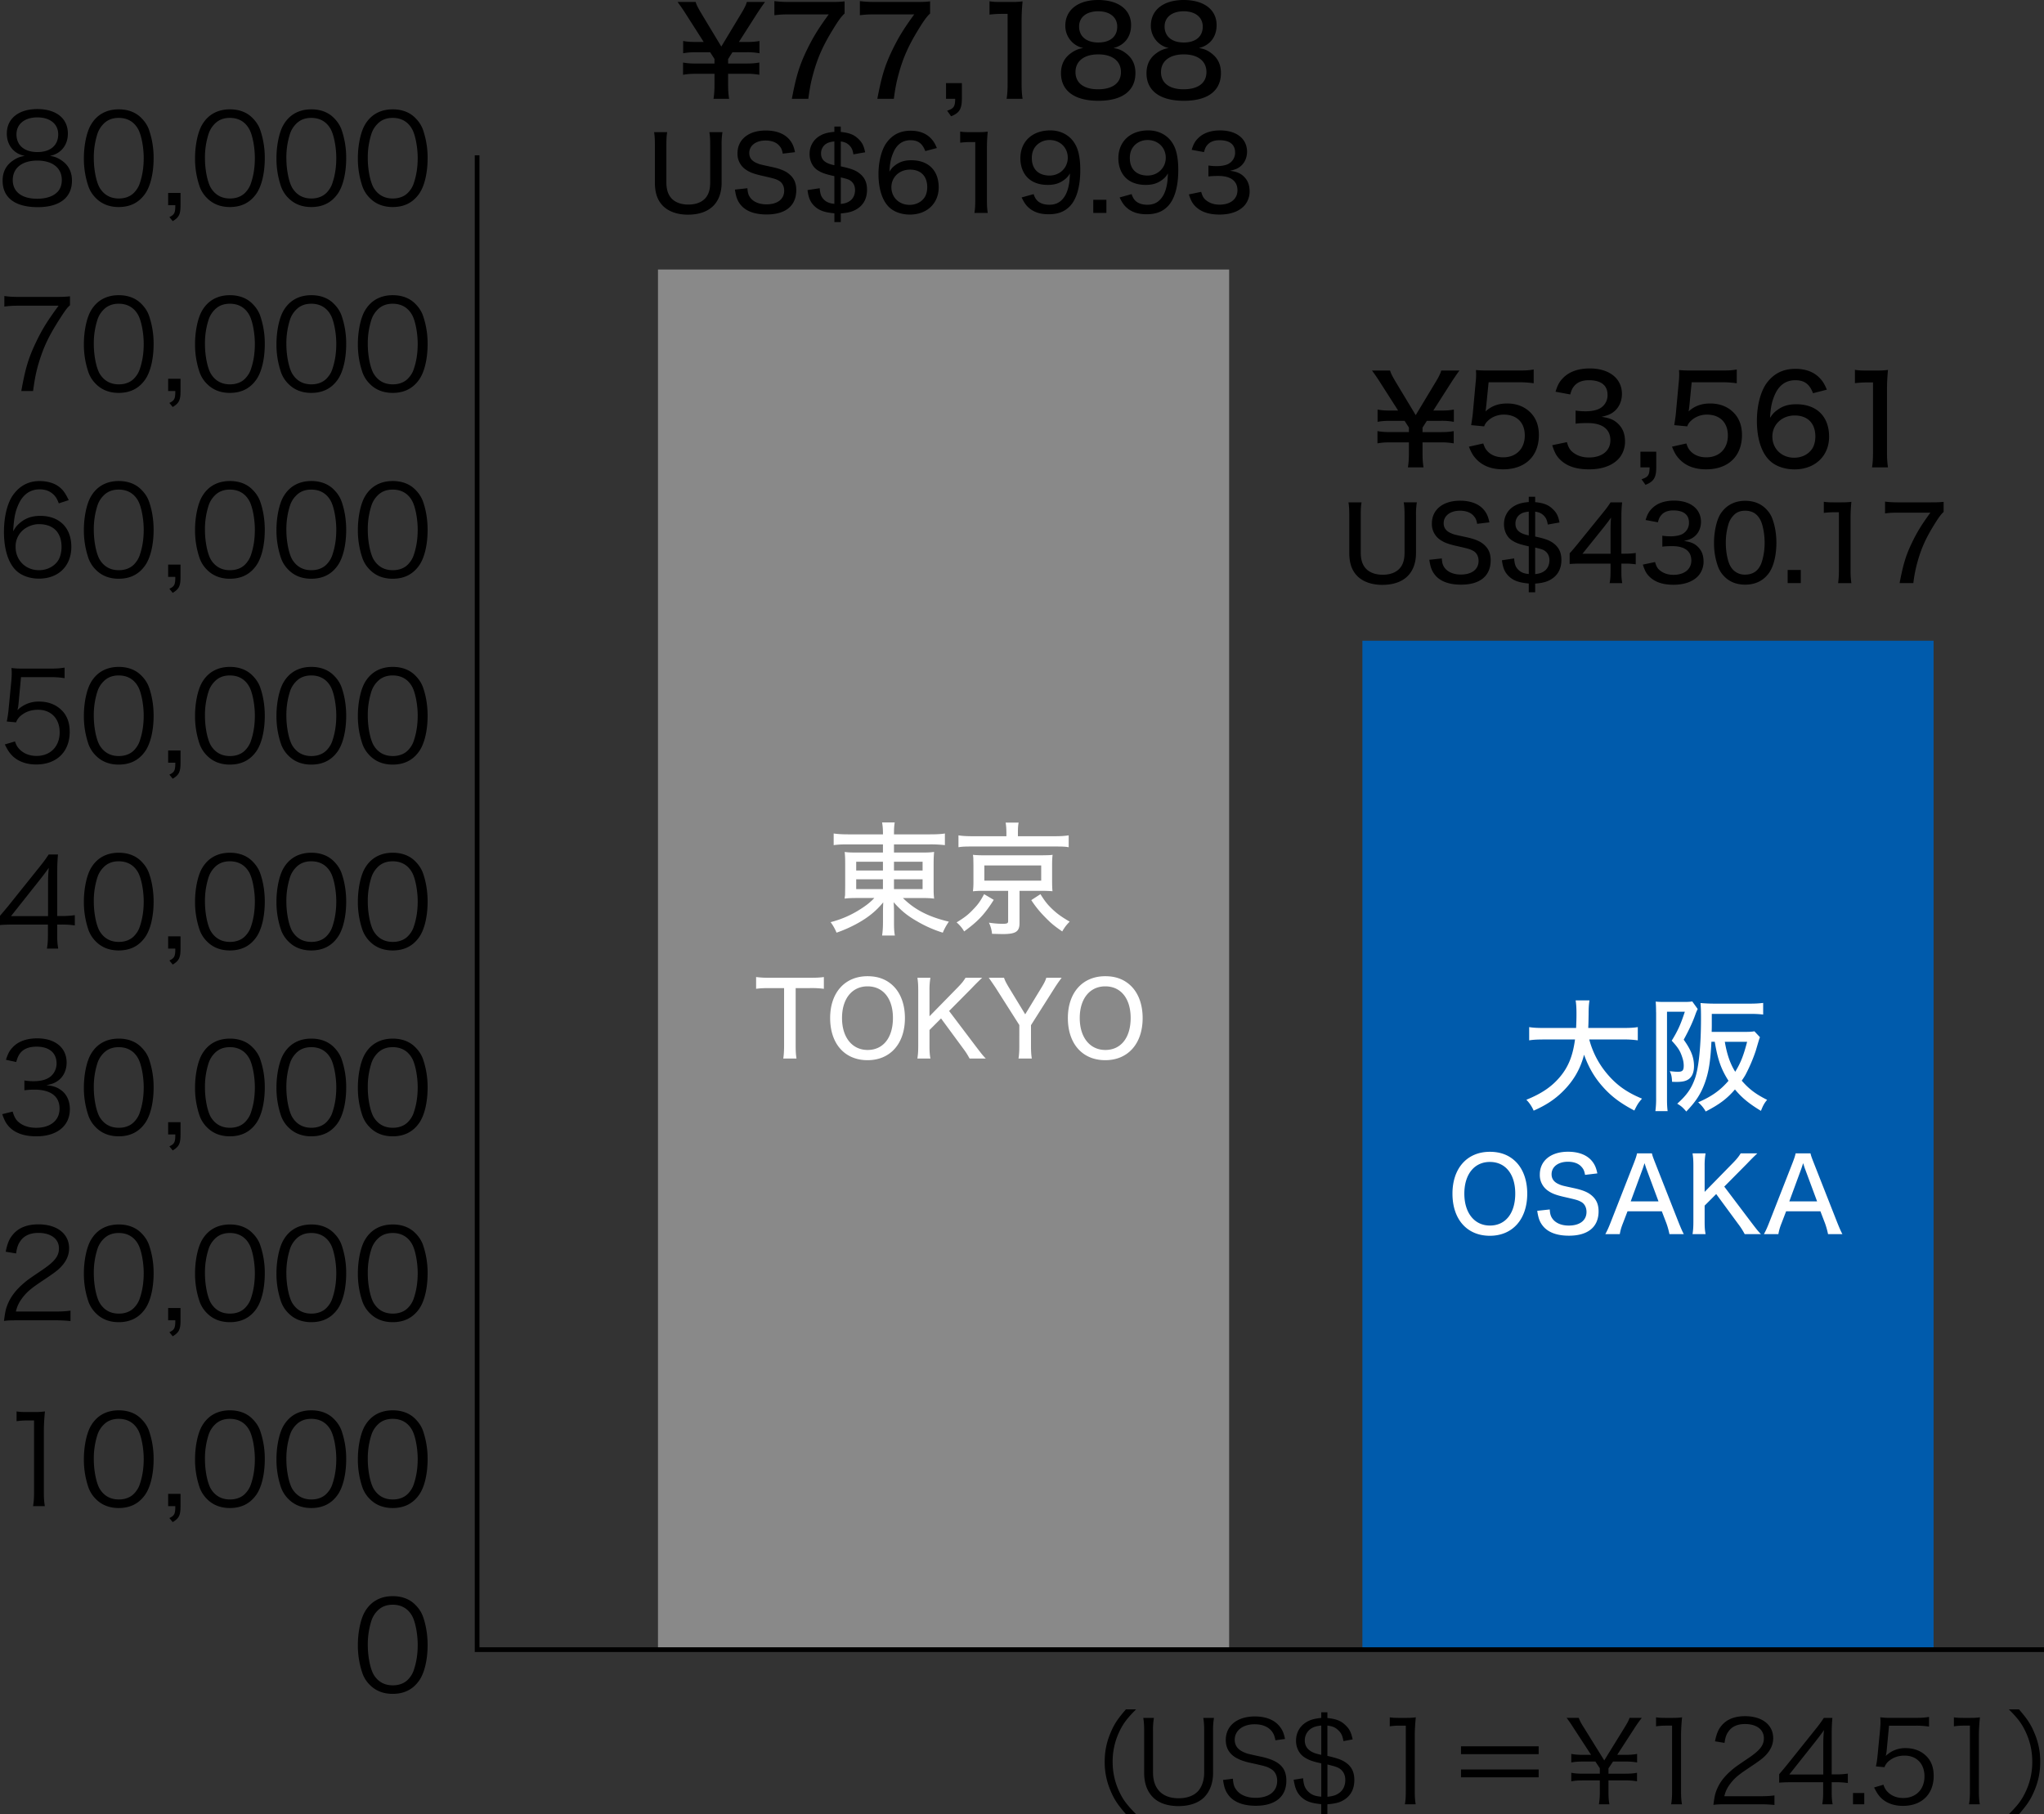
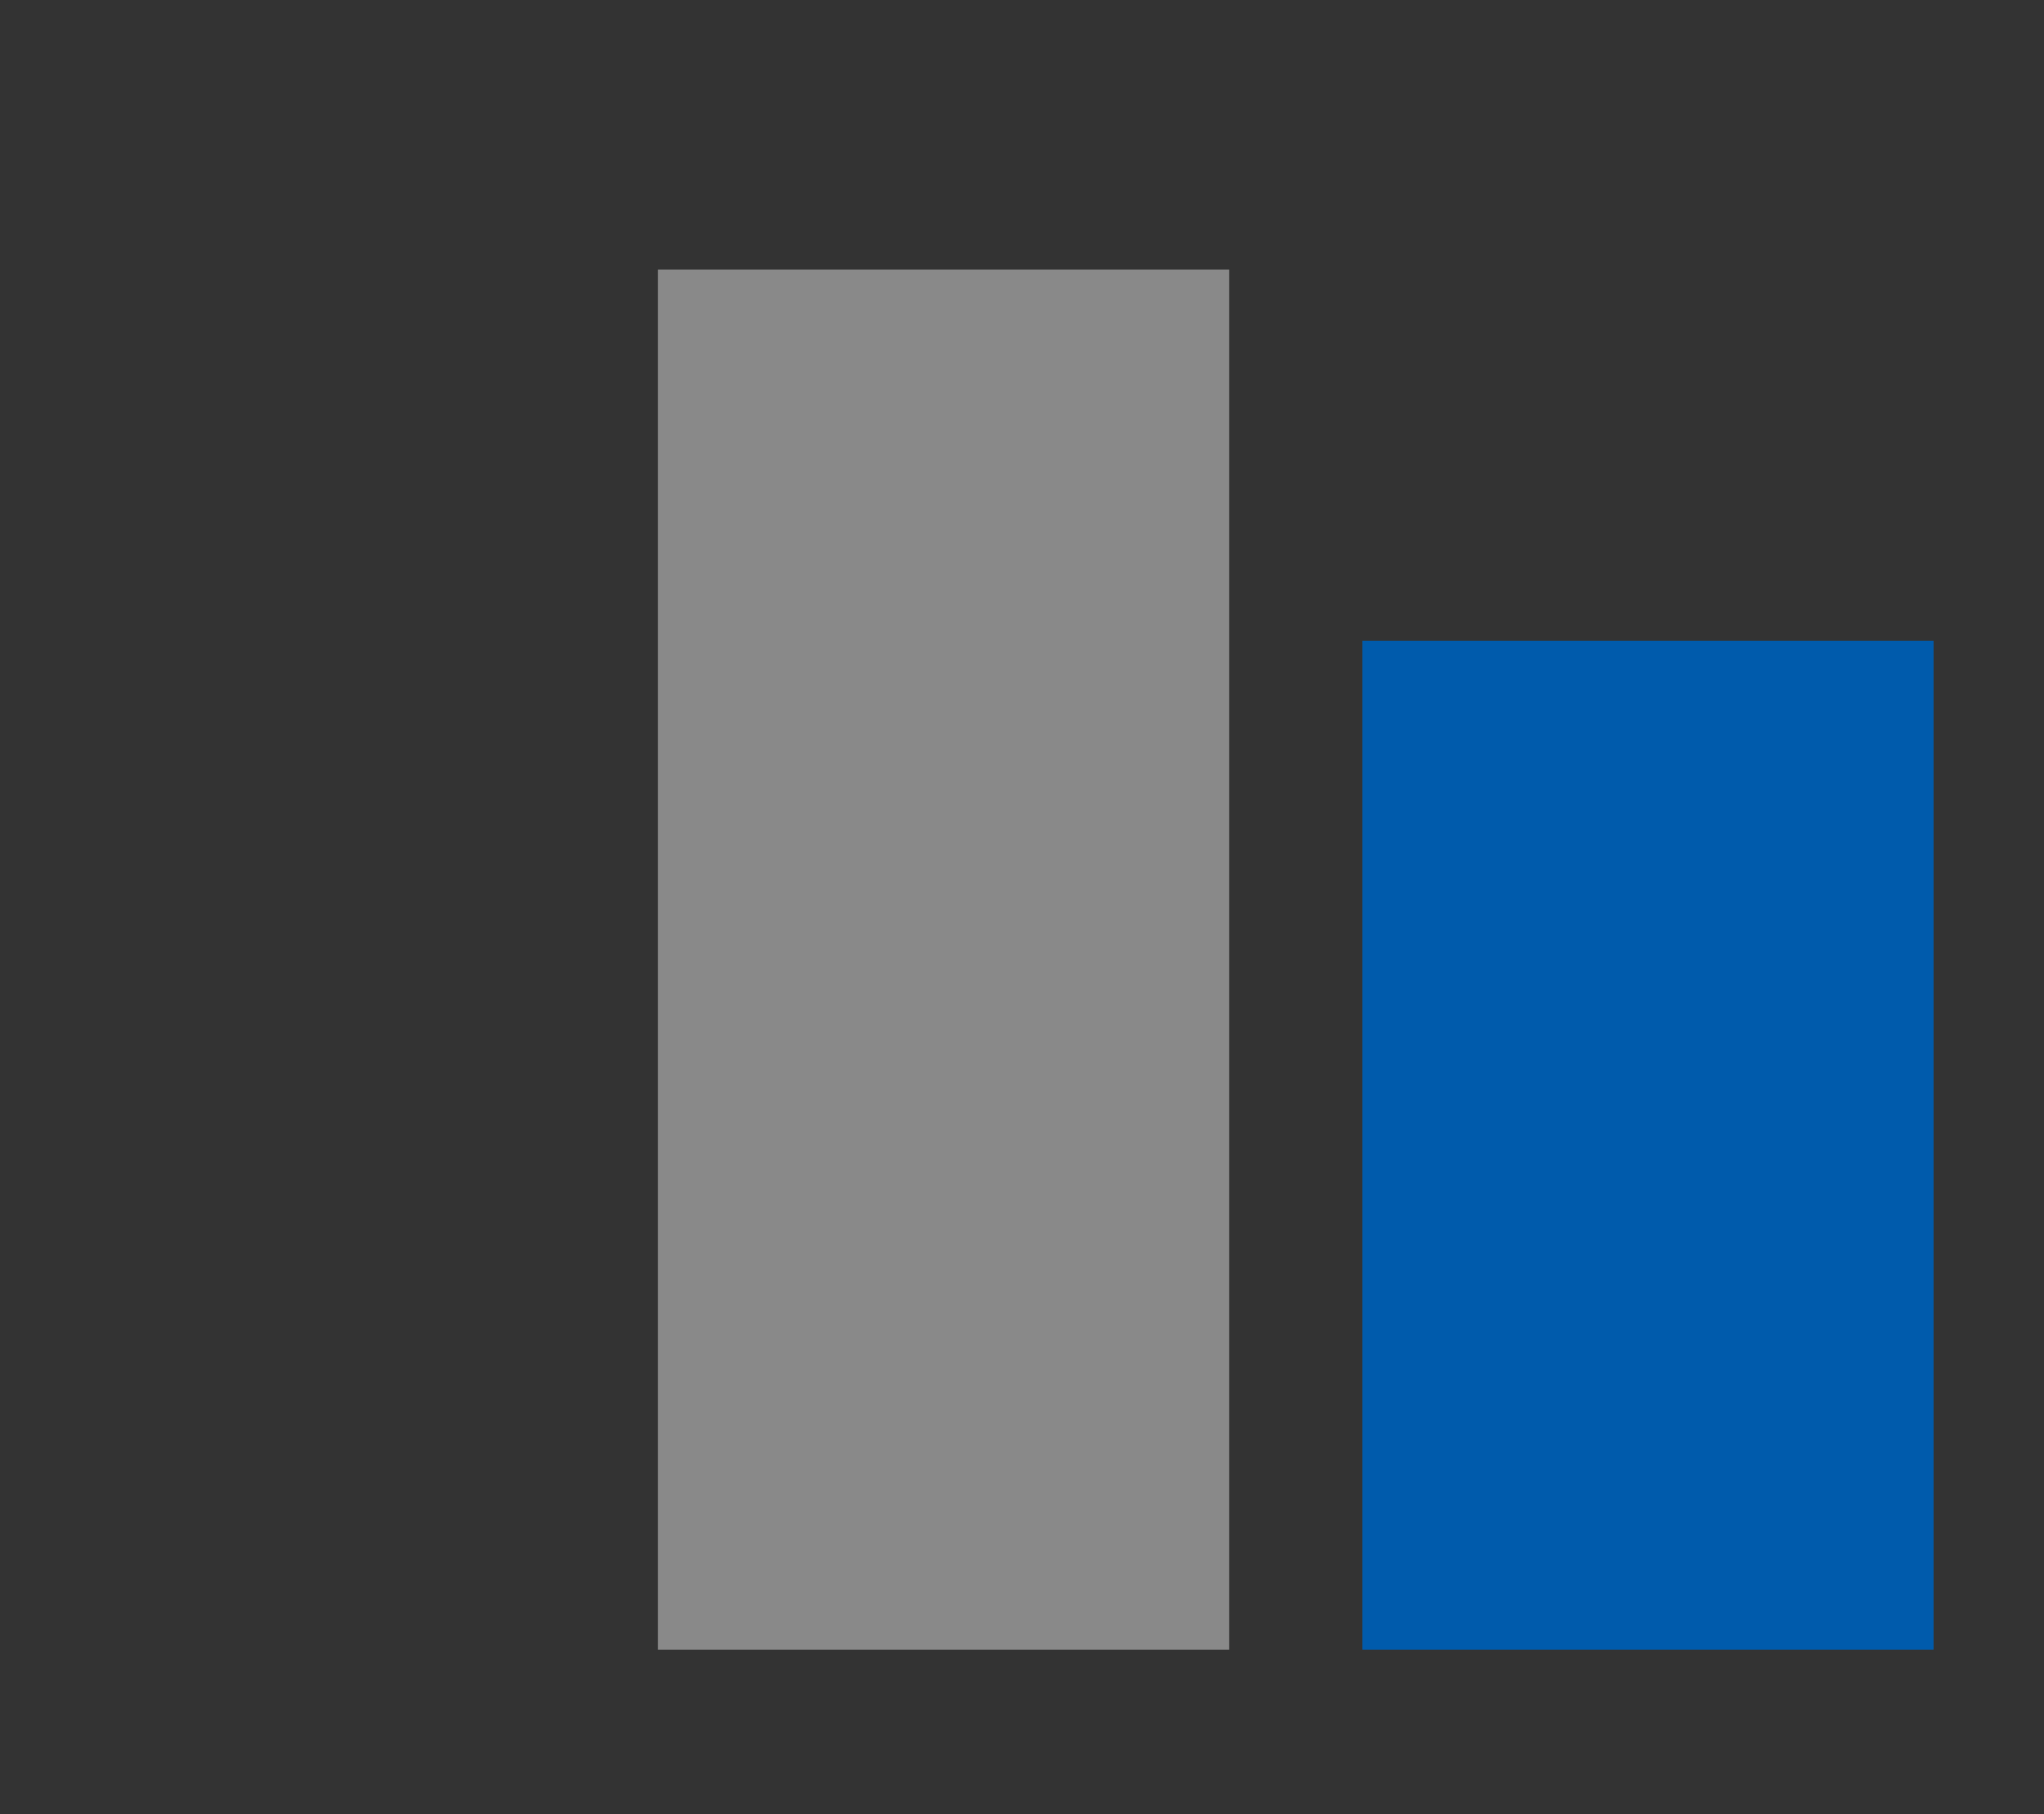
<svg xmlns="http://www.w3.org/2000/svg" width="122.896" height="109.093" viewBox="0 0 122.896 109.093">
  <rect x="0" y="0" width="122.896" height="109.093" fill="#333333" stroke="none" />
-   <path d="M3.768 9.694c.372.275.559.671.559 1.17 0 1.019-.745 1.593-2.055 1.593-1.363 0-2.115-.566-2.115-1.593 0-.537.216-.946.663-1.236.231-.149.395-.209.67-.254C.835 9.255.41 8.727.41 8.034c0-.901.708-1.475 1.832-1.475 1.139 0 1.839.559 1.839 1.475 0 .692-.417 1.214-1.08 1.34.312.045.521.135.767.32zM.767 10.826c0 .708.544 1.125 1.467 1.125.521 0 .946-.134 1.199-.388.186-.171.283-.432.283-.737 0-.729-.559-1.169-1.475-1.169s-1.474.447-1.474 1.169zM.99 8.079c0 .662.477 1.065 1.258 1.065.782 0 1.252-.403 1.252-1.065 0-.626-.491-1.02-1.258-1.02-.761 0-1.252.402-1.252 1.02zm4.783 3.842a1.86 1.86 0 0 1-.447-.685 5.147 5.147 0 0 1-.283-1.721c0-.789.171-1.593.432-2.025.357-.603.931-.915 1.668-.915.551 0 1.028.178 1.363.528.208.208.358.44.447.685a5.13 5.13 0 0 1 .283 1.728c0 .901-.194 1.698-.522 2.152-.372.521-.893.782-1.579.782-.55 0-1.012-.179-1.362-.529zm.433-4.453a1.521 1.521 0 0 0-.336.544 4.63 4.63 0 0 0-.23 1.504c0 .692.149 1.423.35 1.772.261.432.648.648 1.154.648.373 0 .692-.119.916-.35.164-.171.283-.364.35-.581.156-.461.231-.953.231-1.504 0-.648-.142-1.385-.335-1.734-.246-.448-.649-.678-1.17-.678-.387 0-.692.126-.93.379zm4.648 4.87c0 .552-.089.729-.469.961l-.201-.246c.305-.142.357-.253.357-.715h-.431v-.737h.744v.737zm1.603-.417a1.86 1.86 0 0 1-.447-.685 5.147 5.147 0 0 1-.283-1.721c0-.789.171-1.593.432-2.025.357-.603.931-.915 1.668-.915.551 0 1.028.178 1.363.528.208.208.358.44.447.685a5.13 5.13 0 0 1 .283 1.728c0 .901-.193 1.698-.521 2.152-.372.521-.893.782-1.579.782-.551 0-1.013-.179-1.363-.529zm.432-4.453a1.532 1.532 0 0 0-.335.544 4.602 4.602 0 0 0-.231 1.504c0 .692.149 1.423.35 1.772.26.432.648.648 1.154.648.372 0 .693-.119.916-.35.164-.171.283-.364.35-.581.156-.461.23-.953.23-1.504 0-.648-.141-1.385-.335-1.734-.246-.447-.648-.678-1.169-.678-.387 0-.692.126-.93.379zm4.463 4.453a1.847 1.847 0 0 1-.447-.685 5.147 5.147 0 0 1-.283-1.721c0-.789.171-1.593.432-2.025.357-.603.931-.915 1.668-.915.551 0 1.028.178 1.363.528.208.208.357.44.447.685a5.13 5.13 0 0 1 .283 1.728c0 .901-.194 1.698-.521 2.152-.372.521-.894.782-1.579.782-.552 0-1.013-.179-1.363-.529zm.432-4.453a1.521 1.521 0 0 0-.336.544 4.63 4.63 0 0 0-.23 1.504c0 .692.149 1.423.35 1.772.261.432.648.648 1.154.648.372 0 .692-.119.916-.35.164-.171.283-.364.35-.581.156-.461.231-.953.231-1.504 0-.648-.142-1.385-.335-1.734-.246-.447-.648-.678-1.169-.678-.388 0-.693.126-.931.379zm4.463 4.453a1.86 1.86 0 0 1-.447-.685 5.147 5.147 0 0 1-.283-1.721c0-.789.171-1.593.432-2.025.357-.603.931-.915 1.668-.915.551 0 1.028.178 1.363.528.208.208.357.44.447.685a5.13 5.13 0 0 1 .283 1.728c0 .901-.193 1.698-.521 2.152-.373.521-.894.782-1.579.782-.551 0-1.013-.179-1.363-.529zm.432-4.453a1.532 1.532 0 0 0-.335.544 4.602 4.602 0 0 0-.231 1.504c0 .692.149 1.423.35 1.772.26.432.647.648 1.154.648.373 0 .693-.119.916-.35.164-.171.283-.364.35-.581.156-.461.231-.953.231-1.504 0-.648-.141-1.385-.335-1.734-.246-.447-.647-.678-1.169-.678-.388 0-.693.126-.931.379zM4.207 18.361c-.134.104-.261.267-.551.715-.67 1.035-.983 1.668-1.273 2.576-.194.618-.275.998-.395 1.861h-.707c.238-1.348.439-2.018.901-2.971.357-.745.678-1.259 1.34-2.159h-2.42c-.35 0-.559.015-.841.052v-.633c.29.037.491.052.849.052h2.234c.439 0 .603-.007.864-.037v.544zm1.566 4.736a1.86 1.86 0 0 1-.447-.685 5.147 5.147 0 0 1-.283-1.721c0-.789.171-1.593.432-2.025.357-.603.931-.915 1.668-.915.551 0 1.028.178 1.363.528.208.208.358.439.447.685a5.13 5.13 0 0 1 .283 1.728c0 .901-.194 1.698-.522 2.152-.372.521-.893.782-1.579.782-.55 0-1.012-.179-1.362-.529zm.433-4.453a1.504 1.504 0 0 0-.335.544 4.629 4.629 0 0 0-.231 1.504c0 .692.149 1.423.35 1.772.261.432.648.648 1.154.648.373 0 .692-.119.916-.351.164-.171.283-.364.35-.581.156-.461.231-.953.231-1.504 0-.647-.142-1.385-.335-1.734-.246-.447-.648-.678-1.169-.678-.388.001-.693.127-.931.38zm4.648 4.87c0 .552-.089.729-.469.961l-.201-.246c.305-.142.357-.253.357-.715h-.431v-.737h.744v.737zm1.603-.417a1.86 1.86 0 0 1-.447-.685 5.147 5.147 0 0 1-.283-1.721c0-.789.171-1.593.432-2.025.357-.603.931-.915 1.668-.915.551 0 1.028.178 1.363.528.208.208.358.439.447.685a5.13 5.13 0 0 1 .283 1.728c0 .901-.193 1.698-.521 2.152-.372.521-.893.782-1.579.782-.551 0-1.013-.179-1.363-.529zm.432-4.453a1.532 1.532 0 0 0-.335.544 4.602 4.602 0 0 0-.231 1.504c0 .692.149 1.423.35 1.772.26.432.648.648 1.154.648.372 0 .693-.119.916-.351.164-.171.283-.364.35-.581.156-.461.23-.953.23-1.504 0-.647-.141-1.385-.335-1.734-.246-.447-.648-.678-1.169-.678-.387.001-.692.127-.93.38zm4.463 4.453a1.847 1.847 0 0 1-.447-.685 5.147 5.147 0 0 1-.283-1.721c0-.789.171-1.593.432-2.025.357-.603.931-.915 1.668-.915.551 0 1.028.178 1.363.528.208.208.357.439.447.685a5.13 5.13 0 0 1 .283 1.728c0 .901-.194 1.698-.521 2.152-.372.521-.894.782-1.579.782-.552 0-1.013-.179-1.363-.529zm.432-4.453a1.521 1.521 0 0 0-.336.544 4.63 4.63 0 0 0-.23 1.504c0 .692.149 1.423.35 1.772.261.432.648.648 1.154.648.372 0 .692-.119.916-.351.164-.171.283-.364.35-.581.156-.461.231-.953.231-1.504 0-.647-.142-1.385-.335-1.734-.246-.447-.648-.678-1.169-.678-.388.001-.693.127-.931.38zm4.463 4.453a1.86 1.86 0 0 1-.447-.685 5.147 5.147 0 0 1-.283-1.721c0-.789.171-1.593.432-2.025.357-.603.931-.915 1.668-.915.551 0 1.028.178 1.363.528.208.208.357.439.447.685a5.13 5.13 0 0 1 .283 1.728c0 .901-.193 1.698-.521 2.152-.373.521-.894.782-1.579.782-.551 0-1.013-.179-1.363-.529zm.432-4.453a1.532 1.532 0 0 0-.335.544 4.602 4.602 0 0 0-.231 1.504c0 .692.149 1.423.35 1.772.26.432.647.648 1.154.648.373 0 .693-.119.916-.351.164-.171.283-.364.35-.581.156-.461.231-.953.231-1.504 0-.647-.141-1.385-.335-1.734-.246-.447-.647-.678-1.169-.678-.388.001-.693.127-.931.38zM3.537 30.268c-.097-.238-.149-.343-.261-.469-.224-.246-.514-.373-.886-.373-.581 0-1.02.313-1.288.924-.194.446-.261.789-.313 1.601.134-.23.208-.335.373-.476.35-.312.745-.454 1.258-.454 1.154 0 1.869.715 1.869 1.861 0 1.154-.775 1.914-1.951 1.914-.528 0-1.027-.171-1.348-.469-.484-.447-.752-1.281-.752-2.339 0-.931.208-1.765.566-2.248.394-.536.923-.812 1.571-.812.447 0 .849.112 1.132.313.261.186.41.387.626.834l-.596.193zm-1.199 1.251c-.372 0-.767.164-1.027.425a1.3 1.3 0 0 0-.373.945c0 .804.603 1.399 1.408 1.399.484 0 .931-.231 1.161-.603.119-.193.194-.499.194-.789 0-.878-.492-1.377-1.363-1.377zm3.435 2.754a1.86 1.86 0 0 1-.447-.685 5.147 5.147 0 0 1-.283-1.721c0-.789.171-1.593.432-2.025.357-.603.931-.916 1.668-.916.551 0 1.028.18 1.363.529.208.208.358.439.447.685.186.515.283 1.11.283 1.728 0 .901-.194 1.698-.522 2.152-.372.521-.893.782-1.579.782-.55.001-1.012-.178-1.362-.529zm.433-4.452a1.5 1.5 0 0 0-.335.543 4.629 4.629 0 0 0-.231 1.504c0 .693.149 1.423.35 1.773.261.432.648.647 1.154.647.373 0 .692-.119.916-.35.164-.171.283-.365.35-.581.156-.461.231-.953.231-1.504 0-.647-.142-1.385-.335-1.735-.246-.446-.648-.677-1.169-.677-.388 0-.693.126-.931.38zm4.648 4.869c0 .551-.089.73-.469.961l-.201-.246c.305-.142.357-.253.357-.715h-.431v-.737h.744v.737zm1.603-.417a1.86 1.86 0 0 1-.447-.685 5.147 5.147 0 0 1-.283-1.721c0-.789.171-1.593.432-2.025.357-.603.931-.916 1.668-.916.551 0 1.028.18 1.363.529.208.208.358.439.447.685.186.515.283 1.11.283 1.728 0 .901-.193 1.698-.521 2.152-.372.521-.893.782-1.579.782-.551.001-1.013-.178-1.363-.529zm.432-4.452a1.529 1.529 0 0 0-.335.543 4.602 4.602 0 0 0-.231 1.504c0 .693.149 1.423.35 1.773.26.432.648.647 1.154.647.372 0 .693-.119.916-.35.164-.171.283-.365.35-.581.156-.461.23-.953.23-1.504 0-.647-.141-1.385-.335-1.735-.246-.446-.648-.677-1.169-.677-.387 0-.692.126-.93.38zm4.463 4.452a1.847 1.847 0 0 1-.447-.685 5.147 5.147 0 0 1-.283-1.721c0-.789.171-1.593.432-2.025.357-.603.931-.916 1.668-.916.551 0 1.028.18 1.363.529.208.208.357.439.447.685.186.515.283 1.11.283 1.728 0 .901-.194 1.698-.521 2.152-.372.521-.894.782-1.579.782-.552.001-1.013-.178-1.363-.529zm.432-4.452a1.518 1.518 0 0 0-.336.543 4.63 4.63 0 0 0-.23 1.504c0 .693.149 1.423.35 1.773.261.432.648.647 1.154.647.372 0 .692-.119.916-.35.164-.171.283-.365.35-.581.156-.461.231-.953.231-1.504 0-.647-.142-1.385-.335-1.735-.246-.446-.648-.677-1.169-.677-.388 0-.693.126-.931.38zm4.463 4.452a1.86 1.86 0 0 1-.447-.685 5.147 5.147 0 0 1-.283-1.721c0-.789.171-1.593.432-2.025.357-.603.931-.916 1.668-.916.551 0 1.028.18 1.363.529.208.208.357.439.447.685.186.515.283 1.11.283 1.728 0 .901-.193 1.698-.521 2.152-.373.521-.894.782-1.579.782-.551.001-1.013-.178-1.363-.529zm.432-4.452a1.529 1.529 0 0 0-.335.543 4.602 4.602 0 0 0-.231 1.504c0 .693.149 1.423.35 1.773.26.432.647.647 1.154.647.373 0 .693-.119.916-.35.164-.171.283-.365.35-.581.156-.461.231-.953.231-1.504 0-.647-.141-1.385-.335-1.735-.246-.446-.647-.677-1.169-.677-.388 0-.693.126-.931.38zM1.109 42.366c-.015.135-.015.135-.06.336a1.807 1.807 0 0 1 1.303-.514c.544 0 1.005.178 1.34.506.335.32.499.76.499 1.311 0 1.199-.782 1.966-2.011 1.966-.581 0-1.065-.171-1.422-.507-.186-.186-.291-.342-.469-.699l.611-.179c.075.208.126.305.238.432.253.283.625.439 1.057.439.834 0 1.393-.566 1.393-1.423 0-.818-.514-1.354-1.303-1.354-.38 0-.707.104-.976.312a.96.96 0 0 0-.343.446l-.559-.052a6.04 6.04 0 0 0 .112-.767l.164-1.684c.015-.216.022-.305.022-.446 0-.104 0-.134-.015-.32.231.03.35.037.789.037h1.534c.402 0 .573-.015.871-.06v.633a5.232 5.232 0 0 0-.871-.06h-1.75l-.154 1.647zm4.664 3.083a1.864 1.864 0 0 1-.447-.684 5.151 5.151 0 0 1-.283-1.721c0-.789.171-1.593.432-2.025.357-.603.931-.916 1.668-.916.551 0 1.028.18 1.363.529.208.208.358.439.447.684.186.515.283 1.11.283 1.728 0 .901-.194 1.698-.522 2.152-.372.521-.893.782-1.579.782-.55.001-1.012-.178-1.362-.529zm.433-4.452a1.518 1.518 0 0 0-.336.543 4.629 4.629 0 0 0-.231 1.504c0 .693.149 1.423.35 1.772.261.432.648.648 1.154.648.373 0 .692-.119.916-.35.164-.171.283-.365.35-.581.156-.461.231-.953.231-1.504 0-.647-.142-1.385-.335-1.735-.246-.446-.648-.677-1.169-.677-.387 0-.692.126-.93.38zm4.648 4.869c0 .551-.089.73-.469.961l-.201-.246c.305-.142.357-.253.357-.715h-.431v-.737h.744v.737zm1.603-.417a1.864 1.864 0 0 1-.447-.684 5.151 5.151 0 0 1-.283-1.721c0-.789.171-1.593.432-2.025.357-.603.931-.916 1.668-.916.551 0 1.028.18 1.363.529.208.208.358.439.447.684.186.515.283 1.11.283 1.728 0 .901-.193 1.698-.521 2.152-.372.521-.893.782-1.579.782-.551.001-1.013-.178-1.363-.529zm.432-4.452a1.529 1.529 0 0 0-.335.543 4.602 4.602 0 0 0-.231 1.504c0 .693.149 1.423.35 1.772.26.432.648.648 1.154.648.372 0 .693-.119.916-.35.164-.171.283-.365.35-.581.156-.461.23-.953.23-1.504 0-.647-.141-1.385-.335-1.735-.246-.446-.648-.677-1.169-.677-.387 0-.692.126-.93.38zm4.463 4.452a1.852 1.852 0 0 1-.447-.684 5.151 5.151 0 0 1-.283-1.721c0-.789.171-1.593.432-2.025.357-.603.931-.916 1.668-.916.551 0 1.028.18 1.363.529.208.208.357.439.447.684.186.515.283 1.11.283 1.728 0 .901-.194 1.698-.521 2.152-.372.521-.894.782-1.579.782-.552.001-1.013-.178-1.363-.529zm.432-4.452a1.518 1.518 0 0 0-.336.543 4.63 4.63 0 0 0-.23 1.504c0 .693.149 1.423.35 1.772.261.432.648.648 1.154.648.372 0 .692-.119.916-.35.164-.171.283-.365.35-.581.156-.461.231-.953.231-1.504 0-.647-.142-1.385-.335-1.735-.246-.446-.648-.677-1.169-.677-.388 0-.693.126-.931.38zm4.463 4.452a1.864 1.864 0 0 1-.447-.684 5.151 5.151 0 0 1-.283-1.721c0-.789.171-1.593.432-2.025.357-.603.931-.916 1.668-.916.551 0 1.028.18 1.363.529.208.208.357.439.447.684.186.515.283 1.11.283 1.728 0 .901-.193 1.698-.521 2.152-.373.521-.894.782-1.579.782-.551.001-1.013-.178-1.363-.529zm.432-4.452a1.529 1.529 0 0 0-.335.543 4.602 4.602 0 0 0-.231 1.504c0 .693.149 1.423.35 1.772.26.432.647.648 1.154.648.373 0 .693-.119.916-.35.164-.171.283-.365.35-.581.156-.461.231-.953.231-1.504 0-.647-.141-1.385-.335-1.735-.246-.446-.647-.677-1.169-.677-.388 0-.693.126-.931.38zM0 55.069c.156-.179.328-.388.484-.574l1.884-2.352c.253-.312.387-.499.559-.76h.559c-.038.439-.045.671-.045 1.259v2.442h.283c.313 0 .506-.015.774-.052v.617a5.139 5.139 0 0 0-.782-.052H3.44v.641c0 .357.015.528.06.804h-.678c.044-.261.059-.469.059-.804v-.641H.886c-.417 0-.64.008-.886.03v-.558zM2.889 53.2c0-.395.007-.633.044-1.013a15.86 15.86 0 0 1-.559.744L.662 55.09h2.227V53.2zm2.884 3.425a1.86 1.86 0 0 1-.447-.685 5.147 5.147 0 0 1-.283-1.721c0-.789.171-1.593.432-2.025.357-.603.931-.916 1.668-.916.551 0 1.028.18 1.363.529.208.208.358.44.447.685.186.515.283 1.11.283 1.728 0 .901-.194 1.698-.522 2.152-.372.521-.893.782-1.579.782-.55 0-1.012-.178-1.362-.529zm.433-4.452a1.518 1.518 0 0 0-.336.543 4.63 4.63 0 0 0-.23 1.504c0 .693.149 1.423.35 1.772.261.432.648.648 1.154.648.373 0 .692-.119.916-.35.164-.171.283-.365.35-.581.156-.461.231-.953.231-1.504 0-.648-.142-1.385-.335-1.735-.246-.446-.648-.677-1.169-.677-.388 0-.693.126-.931.38zm4.648 4.869c0 .551-.089.73-.469.961l-.201-.246c.305-.142.357-.253.357-.715h-.431v-.737h.744v.737zm1.603-.417a1.86 1.86 0 0 1-.447-.685 5.147 5.147 0 0 1-.283-1.721c0-.789.171-1.593.432-2.025.357-.603.931-.916 1.668-.916.551 0 1.028.18 1.363.529.208.208.358.44.447.685.186.515.283 1.11.283 1.728 0 .901-.193 1.698-.521 2.152-.372.521-.893.782-1.579.782-.551 0-1.013-.178-1.363-.529zm.432-4.452a1.529 1.529 0 0 0-.335.543 4.602 4.602 0 0 0-.231 1.504c0 .693.149 1.423.35 1.772.26.432.648.648 1.154.648.372 0 .693-.119.916-.35.164-.171.283-.365.35-.581.156-.461.23-.953.23-1.504 0-.648-.141-1.385-.335-1.735-.246-.446-.648-.677-1.169-.677-.387 0-.692.126-.93.38zm4.463 4.452a1.847 1.847 0 0 1-.447-.685 5.147 5.147 0 0 1-.283-1.721c0-.789.171-1.593.432-2.025.357-.603.931-.916 1.668-.916.551 0 1.028.18 1.363.529.208.208.357.44.447.685.186.515.283 1.11.283 1.728 0 .901-.194 1.698-.521 2.152-.372.521-.894.782-1.579.782-.552 0-1.013-.178-1.363-.529zm.432-4.452a1.518 1.518 0 0 0-.336.543 4.63 4.63 0 0 0-.23 1.504c0 .693.149 1.423.35 1.772.261.432.648.648 1.154.648.372 0 .692-.119.916-.35.164-.171.283-.365.35-.581.156-.461.231-.953.231-1.504 0-.648-.142-1.385-.335-1.735-.246-.446-.648-.677-1.169-.677-.388 0-.693.126-.931.38zm4.463 4.452a1.86 1.86 0 0 1-.447-.685 5.147 5.147 0 0 1-.283-1.721c0-.789.171-1.593.432-2.025.357-.603.931-.916 1.668-.916.551 0 1.028.18 1.363.529.208.208.357.44.447.685.186.515.283 1.11.283 1.728 0 .901-.193 1.698-.521 2.152-.373.521-.894.782-1.579.782-.551 0-1.013-.178-1.363-.529zm.432-4.452a1.529 1.529 0 0 0-.335.543 4.602 4.602 0 0 0-.231 1.504c0 .693.149 1.423.35 1.772.26.432.647.648 1.154.648.373 0 .693-.119.916-.35.164-.171.283-.365.35-.581.156-.461.231-.953.231-1.504 0-.648-.141-1.385-.335-1.735-.246-.446-.647-.677-1.169-.677-.388 0-.693.126-.931.38zM.759 66.842c.119.387.224.543.455.707.253.179.581.269.96.269.864 0 1.407-.447 1.407-1.154 0-.737-.529-1.14-1.519-1.14-.209 0-.395.015-.596.037v-.588c.171.029.35.044.551.044.492 0 .856-.111 1.087-.342.186-.179.298-.454.298-.723 0-.641-.447-1.013-1.199-1.013-.454 0-.782.127-.99.395-.104.134-.157.253-.238.529l-.618-.135c.127-.38.216-.551.402-.744.328-.357.834-.544 1.482-.544 1.08 0 1.765.566 1.765 1.46 0 .454-.193.856-.521 1.087-.194.142-.358.201-.7.268.432.045.663.127.916.32.327.254.499.649.499 1.125 0 1.005-.774 1.631-2.018 1.631-.752 0-1.311-.209-1.668-.611-.156-.179-.246-.342-.38-.722l.625-.156zm5.014.96a1.86 1.86 0 0 1-.447-.685 5.147 5.147 0 0 1-.283-1.721c0-.789.171-1.593.432-2.025.357-.603.931-.915 1.668-.915.551 0 1.028.178 1.363.528.208.208.358.439.447.685a5.13 5.13 0 0 1 .283 1.728c0 .901-.194 1.698-.522 2.152-.372.521-.893.782-1.579.782-.55 0-1.012-.179-1.362-.529zm.433-4.453a1.504 1.504 0 0 0-.335.544 4.629 4.629 0 0 0-.231 1.504c0 .692.149 1.423.35 1.772.261.432.648.648 1.154.648.373 0 .692-.119.916-.351.164-.171.283-.364.35-.581.156-.461.231-.953.231-1.504 0-.647-.142-1.385-.335-1.734-.246-.447-.649-.677-1.17-.677-.387 0-.692.126-.93.379zm4.648 4.87c0 .552-.089.729-.469.961l-.201-.246c.305-.142.357-.253.357-.715h-.431v-.737h.744v.737zm1.603-.417a1.86 1.86 0 0 1-.447-.685 5.147 5.147 0 0 1-.283-1.721c0-.789.171-1.593.432-2.025.357-.603.931-.915 1.668-.915.551 0 1.028.178 1.363.528.208.208.358.439.447.685a5.13 5.13 0 0 1 .283 1.728c0 .901-.193 1.698-.521 2.152-.372.521-.893.782-1.579.782-.551 0-1.013-.179-1.363-.529zm.432-4.453a1.532 1.532 0 0 0-.335.544 4.602 4.602 0 0 0-.231 1.504c0 .692.149 1.423.35 1.772.26.432.648.648 1.154.648.372 0 .693-.119.916-.351.164-.171.283-.364.35-.581.156-.461.23-.953.23-1.504 0-.647-.141-1.385-.335-1.734-.246-.447-.648-.678-1.169-.678-.387.001-.692.127-.93.38zm4.463 4.453a1.847 1.847 0 0 1-.447-.685 5.147 5.147 0 0 1-.283-1.721c0-.789.171-1.593.432-2.025.357-.603.931-.915 1.668-.915.551 0 1.028.178 1.363.528.208.208.357.439.447.685a5.13 5.13 0 0 1 .283 1.728c0 .901-.194 1.698-.521 2.152-.372.521-.894.782-1.579.782-.552 0-1.013-.179-1.363-.529zm.432-4.453a1.521 1.521 0 0 0-.336.544 4.63 4.63 0 0 0-.23 1.504c0 .692.149 1.423.35 1.772.261.432.648.648 1.154.648.372 0 .692-.119.916-.351.164-.171.283-.364.35-.581.156-.461.231-.953.231-1.504 0-.647-.142-1.385-.335-1.734-.246-.447-.648-.678-1.169-.678-.388.001-.693.127-.931.38zm4.463 4.453a1.86 1.86 0 0 1-.447-.685 5.147 5.147 0 0 1-.283-1.721c0-.789.171-1.593.432-2.025.357-.603.931-.915 1.668-.915.551 0 1.028.178 1.363.528.208.208.357.439.447.685a5.13 5.13 0 0 1 .283 1.728c0 .901-.193 1.698-.521 2.152-.373.521-.894.782-1.579.782-.551 0-1.013-.179-1.363-.529zm.432-4.453a1.532 1.532 0 0 0-.335.544 4.602 4.602 0 0 0-.231 1.504c0 .692.149 1.423.35 1.772.26.432.647.648 1.154.648.373 0 .693-.119.916-.351.164-.171.283-.364.35-.581.156-.461.231-.953.231-1.504 0-.647-.141-1.385-.335-1.734-.246-.447-.647-.678-1.169-.678-.388.001-.693.127-.931.38zM1.057 79.395c-.469 0-.581.008-.819.037.082-.588.104-.699.216-.982.186-.47.499-.879.968-1.281.261-.223.276-.23 1.14-.818.737-.499.983-.827.983-1.281 0-.565-.477-.931-1.236-.931-.491 0-.856.164-1.08.484-.142.201-.209.379-.261.752l-.626-.105c.112-.536.224-.797.469-1.072.335-.38.841-.573 1.497-.573 1.125 0 1.847.565 1.847 1.444 0 .38-.149.737-.439 1.058-.224.253-.417.395-1.266.961-.588.395-.827.603-1.072.915-.231.306-.335.507-.424.864h2.375c.373 0 .626-.015.909-.053v.626a8.322 8.322 0 0 0-.916-.045H1.057zm4.716-.417a1.86 1.86 0 0 1-.447-.685 5.147 5.147 0 0 1-.283-1.721c0-.789.171-1.593.432-2.025.357-.603.931-.915 1.668-.915.551 0 1.028.178 1.363.528.208.208.358.439.447.685a5.13 5.13 0 0 1 .283 1.728c0 .901-.194 1.698-.522 2.152-.372.521-.893.782-1.579.782-.55 0-1.012-.179-1.362-.529zm.433-4.454a1.504 1.504 0 0 0-.335.544 4.629 4.629 0 0 0-.231 1.504c0 .692.149 1.423.35 1.772.261.432.648.648 1.154.648.373 0 .692-.119.916-.351.164-.171.283-.364.35-.581.156-.461.231-.953.231-1.504 0-.647-.142-1.385-.335-1.734-.246-.447-.648-.678-1.169-.678-.388.002-.693.127-.931.38zm4.648 4.871c0 .552-.089.729-.469.961l-.201-.246c.305-.142.357-.253.357-.715h-.431v-.737h.744v.737zm1.603-.417a1.86 1.86 0 0 1-.447-.685 5.147 5.147 0 0 1-.283-1.721c0-.789.171-1.593.432-2.025.357-.603.931-.915 1.668-.915.551 0 1.028.178 1.363.528.208.208.358.439.447.685a5.13 5.13 0 0 1 .283 1.728c0 .901-.193 1.698-.521 2.152-.372.521-.893.782-1.579.782-.551 0-1.013-.179-1.363-.529zm.432-4.454a1.532 1.532 0 0 0-.335.544 4.602 4.602 0 0 0-.231 1.504c0 .692.149 1.423.35 1.772.26.432.648.648 1.154.648.372 0 .693-.119.916-.351.164-.171.283-.364.35-.581.156-.461.23-.953.23-1.504 0-.647-.141-1.385-.335-1.734-.246-.447-.648-.678-1.169-.678-.387.002-.692.127-.93.38zm4.463 4.454a1.847 1.847 0 0 1-.447-.685 5.147 5.147 0 0 1-.283-1.721c0-.789.171-1.593.432-2.025.357-.603.931-.915 1.668-.915.551 0 1.028.178 1.363.528.208.208.357.439.447.685a5.13 5.13 0 0 1 .283 1.728c0 .901-.194 1.698-.521 2.152-.372.521-.894.782-1.579.782-.552 0-1.013-.179-1.363-.529zm.432-4.454a1.521 1.521 0 0 0-.336.544 4.63 4.63 0 0 0-.23 1.504c0 .692.149 1.423.35 1.772.261.432.648.648 1.154.648.372 0 .692-.119.916-.351.164-.171.283-.364.35-.581.156-.461.231-.953.231-1.504 0-.647-.142-1.385-.335-1.734-.246-.447-.648-.678-1.169-.678-.388.002-.693.127-.931.38zm4.463 4.454a1.86 1.86 0 0 1-.447-.685 5.147 5.147 0 0 1-.283-1.721c0-.789.171-1.593.432-2.025.357-.603.931-.915 1.668-.915.551 0 1.028.178 1.363.528.208.208.357.439.447.685a5.13 5.13 0 0 1 .283 1.728c0 .901-.193 1.698-.521 2.152-.373.521-.894.782-1.579.782-.551 0-1.013-.179-1.363-.529zm.432-4.454a1.532 1.532 0 0 0-.335.544 4.602 4.602 0 0 0-.231 1.504c0 .692.149 1.423.35 1.772.26.432.647.648 1.154.648.373 0 .693-.119.916-.351.164-.171.283-.364.35-.581.156-.461.231-.953.231-1.504 0-.647-.141-1.385-.335-1.734-.246-.447-.647-.678-1.169-.678-.388.002-.693.127-.931.38zM.998 84.874c.194.03.335.037.618.037h.469c.253 0 .372-.007.618-.037a12.12 12.12 0 0 0-.067 1.236v3.619c0 .35.015.565.06.841h-.708c.044-.261.06-.499.06-.841v-4.312h-.403c-.238 0-.432.015-.648.044v-.587zm4.775 5.279a1.864 1.864 0 0 1-.447-.684 5.147 5.147 0 0 1-.283-1.721c0-.789.171-1.593.432-2.025.357-.603.931-.915 1.668-.915.551 0 1.028.178 1.363.528.208.208.358.439.447.685a5.13 5.13 0 0 1 .283 1.728c0 .901-.194 1.698-.522 2.152-.372.521-.893.782-1.579.782-.55 0-1.012-.179-1.362-.53zm.433-4.453a1.504 1.504 0 0 0-.335.544 4.629 4.629 0 0 0-.231 1.504c0 .692.149 1.423.35 1.772.261.432.648.648 1.154.648.373 0 .692-.119.916-.351.164-.171.283-.364.35-.581.156-.461.231-.953.231-1.504 0-.647-.142-1.385-.335-1.734-.246-.447-.648-.678-1.169-.678-.388.001-.693.127-.931.38zm4.648 4.87c0 .552-.089.729-.469.961l-.201-.246c.305-.142.357-.253.357-.715h-.431v-.737h.744v.737zm1.603-.417a1.864 1.864 0 0 1-.447-.684 5.147 5.147 0 0 1-.283-1.721c0-.789.171-1.593.432-2.025.357-.603.931-.915 1.668-.915.551 0 1.028.178 1.363.528.208.208.358.439.447.685a5.13 5.13 0 0 1 .283 1.728c0 .901-.193 1.698-.521 2.152-.372.521-.893.782-1.579.782-.551 0-1.013-.179-1.363-.53zm.432-4.453a1.532 1.532 0 0 0-.335.544 4.602 4.602 0 0 0-.231 1.504c0 .692.149 1.423.35 1.772.26.432.648.648 1.154.648.372 0 .693-.119.916-.351.164-.171.283-.364.35-.581.156-.461.23-.953.23-1.504 0-.647-.141-1.385-.335-1.734-.246-.447-.648-.678-1.169-.678-.387.001-.692.127-.93.38zm4.463 4.453a1.852 1.852 0 0 1-.447-.684 5.147 5.147 0 0 1-.283-1.721c0-.789.171-1.593.432-2.025.357-.603.931-.915 1.668-.915.551 0 1.028.178 1.363.528.208.208.357.439.447.685a5.13 5.13 0 0 1 .283 1.728c0 .901-.194 1.698-.521 2.152-.372.521-.894.782-1.579.782-.552 0-1.013-.179-1.363-.53zm.432-4.453a1.521 1.521 0 0 0-.336.544 4.63 4.63 0 0 0-.23 1.504c0 .692.149 1.423.35 1.772.261.432.648.648 1.154.648.372 0 .692-.119.916-.351.164-.171.283-.364.35-.581.156-.461.231-.953.231-1.504 0-.647-.142-1.385-.335-1.734-.246-.447-.648-.678-1.169-.678-.388.001-.693.127-.931.38zm4.463 4.453a1.864 1.864 0 0 1-.447-.684 5.147 5.147 0 0 1-.283-1.721c0-.789.171-1.593.432-2.025.357-.603.931-.915 1.668-.915.551 0 1.028.178 1.363.528.208.208.357.439.447.685a5.13 5.13 0 0 1 .283 1.728c0 .901-.193 1.698-.521 2.152-.373.521-.894.782-1.579.782-.551 0-1.013-.179-1.363-.53zm.432-4.453a1.532 1.532 0 0 0-.335.544 4.602 4.602 0 0 0-.231 1.504c0 .692.149 1.423.35 1.772.26.432.647.648 1.154.648.373 0 .693-.119.916-.351.164-.171.283-.364.35-.581.156-.461.231-.953.231-1.504 0-.647-.141-1.385-.335-1.734-.246-.447-.647-.678-1.169-.678-.388.001-.693.127-.931.38zm-.432 15.63a1.847 1.847 0 0 1-.447-.685 5.147 5.147 0 0 1-.283-1.721c0-.789.171-1.593.432-2.025.357-.603.931-.916 1.668-.916.551 0 1.028.18 1.363.529.208.208.357.439.447.685.186.515.283 1.11.283 1.727 0 .901-.194 1.698-.521 2.152-.372.521-.894.782-1.579.782-.551.001-1.013-.177-1.363-.528zm.432-4.452a1.5 1.5 0 0 0-.335.543 4.63 4.63 0 0 0-.23 1.504c0 .693.149 1.423.35 1.773.261.432.648.647 1.154.647.372 0 .692-.119.916-.35.164-.171.283-.365.35-.581.156-.461.231-.953.231-1.504 0-.647-.142-1.385-.335-1.735-.246-.446-.648-.677-1.169-.677-.388 0-.694.126-.932.38zM42.9 5.942c.045-.275.06-.551.06-.908v-.596h-1.11c-.342 0-.529.015-.782.06v-.737c.261.045.44.06.782.06h1.109v-.276l-.26-.402h-.842c-.342 0-.528.015-.782.06v-.738c.246.045.439.059.782.059h.454l-1.08-1.69a11.54 11.54 0 0 0-.491-.715h1.087c.06.201.142.351.357.715L43.369 2.8 44.553.834c.208-.342.298-.528.35-.715h1.094c-.097.127-.335.47-.491.715l-1.08 1.69h.454c.335 0 .536-.015.782-.059v.737a3.997 3.997 0 0 0-.782-.06h-.842l-.26.41v.268h1.102c.328 0 .514-.015.775-.06v.737a4.02 4.02 0 0 0-.775-.06h-1.102v.596c0 .402.015.625.06.908H42.9zm7.882-5.13c-.194.178-.365.409-.685.931-.588.953-.909 1.66-1.177 2.599-.149.536-.223.879-.32 1.601h-.99c.261-1.378.462-2.025.901-2.934.372-.767.692-1.288 1.318-2.145h-2.353c-.41 0-.618.015-.916.052V.067c.32.037.543.052.953.052h2.316c.514 0 .692-.007.953-.037v.73zm5.141 0c-.194.178-.365.409-.685.931-.588.953-.909 1.66-1.177 2.599-.149.536-.223.879-.32 1.601h-.991c.261-1.378.462-2.025.901-2.934.372-.767.693-1.288 1.318-2.145h-2.353c-.41 0-.618.015-.916.052V.067c.32.037.543.052.953.052h2.316c.514 0 .692-.007.953-.037v.73zm1.909 5.13c0 .603-.149.857-.647 1.05l-.238-.335c.402-.134.476-.245.484-.715h-.551v-.945h.953v.945zM59.494.075c.208.037.365.044.693.044h.596c.327 0 .439-.007.7-.037-.044.454-.059.805-.059 1.236V5.02c0 .379.015.625.059.923h-.96c.044-.283.06-.551.06-.923V.834h-.373a5.93 5.93 0 0 0-.715.045V.075zm8.238 3.157c.357.282.536.662.536 1.161 0 1.072-.797 1.668-2.227 1.668-1.437 0-2.249-.602-2.249-1.66 0-.529.208-.939.633-1.229a1.59 1.59 0 0 1 .707-.283 1.352 1.352 0 0 1-.678-.365 1.367 1.367 0 0 1-.402-.975C64.054.596 64.813 0 66.027 0c1.221 0 1.98.581 1.98 1.512 0 .7-.395 1.214-1.064 1.378.321.045.536.141.789.342zm-3.068 1.102c0 .655.499 1.035 1.355 1.035.878 0 1.378-.38 1.378-1.035 0-.662-.514-1.064-1.363-1.064-.848 0-1.37.402-1.37 1.064zm.217-2.74c0 .596.439.961 1.154.961.715 0 1.139-.357 1.139-.953 0-.566-.446-.924-1.146-.924-.701 0-1.147.357-1.147.916zm7.992 1.638c.357.282.536.662.536 1.161 0 1.072-.796 1.668-2.226 1.668-1.438 0-2.249-.602-2.249-1.66 0-.529.208-.939.633-1.229a1.59 1.59 0 0 1 .708-.283 1.352 1.352 0 0 1-.678-.365 1.367 1.367 0 0 1-.402-.975c0-.953.76-1.549 1.973-1.549 1.221 0 1.981.581 1.981 1.512 0 .7-.395 1.214-1.065 1.378.32.045.537.141.789.342zm-3.067 1.102c0 .655.499 1.035 1.355 1.035.878 0 1.377-.38 1.377-1.035 0-.662-.514-1.064-1.363-1.064-.848 0-1.369.402-1.369 1.064zm.215-2.74c0 .596.439.961 1.154.961.715 0 1.14-.357 1.14-.953 0-.566-.447-.924-1.147-.924-.699 0-1.147.357-1.147.916zm-2.323 107.499c-.513-.588-.725-.916-.95-1.47a4.28 4.28 0 0 1-.328-1.682c0-.595.103-1.135.328-1.682.226-.554.438-.882.95-1.47h.608c-.574.581-.8.889-1.039 1.415a4.146 4.146 0 0 0-.369 1.736c0 .622.123 1.189.369 1.736.239.526.465.834 1.039 1.415h-.608zm5.293-5.79a4.118 4.118 0 0 0-.055.772v2.536c0 .602-.184 1.101-.526 1.456-.342.349-.889.54-1.552.54-.67 0-1.217-.191-1.559-.554-.335-.349-.506-.841-.506-1.442v-2.522c0-.349-.014-.547-.055-.786h.643a4.005 4.005 0 0 0-.055.786v2.502c0 .984.561 1.545 1.538 1.545.526 0 .943-.164 1.196-.458.219-.267.342-.65.342-1.087v-2.502c0-.342-.014-.547-.055-.786h.644zm3.694 1.346c-.055-.273-.109-.41-.239-.567-.219-.26-.567-.396-1.012-.396-.704 0-1.196.376-1.196.93 0 .355.191.608.595.772.185.075.191.075.978.246 1.094.232 1.531.649 1.531 1.442 0 .964-.663 1.511-1.839 1.511-.766 0-1.333-.226-1.647-.649-.178-.239-.253-.451-.321-.902l.595-.075c.021.328.068.492.212.677.226.301.636.472 1.142.472.813 0 1.306-.383 1.306-1.019 0-.335-.137-.588-.396-.731-.226-.13-.301-.15-1.128-.335-.431-.089-.697-.185-.93-.314-.424-.239-.636-.602-.636-1.08 0-.861.69-1.415 1.75-1.415.677 0 1.203.219 1.511.629.157.205.226.376.301.725l-.577.079zm2.757 3.842c-.636-.062-.937-.178-1.217-.444-.246-.246-.362-.513-.444-1.025l.567-.089c.034.396.109.595.294.786.191.198.417.294.8.321v-2.003c-.526-.116-.738-.191-.998-.355-.328-.205-.52-.581-.52-1.005 0-.458.205-.848.574-1.087.246-.164.472-.232.943-.287v-.335h.369v.342c.554.062.82.171 1.094.438.239.232.335.431.424.848l-.554.103c-.055-.328-.137-.499-.321-.663-.171-.164-.328-.226-.643-.273v1.825c.622.144.896.246 1.128.417.342.246.492.574.492 1.032 0 .533-.205.93-.602 1.183-.267.171-.506.232-1.019.28v.588h-.369v-.597zm0-4.73c-.335.041-.499.096-.67.226a.846.846 0 0 0-.321.67c0 .328.157.56.485.718.137.062.253.096.506.15v-1.764zm.37 4.286c.355-.041.526-.096.718-.239.226-.164.356-.438.356-.766 0-.301-.109-.52-.321-.677-.137-.096-.28-.144-.752-.26v1.942zm3.748-4.778c.178.027.308.034.567.034h.431c.232 0 .342-.007.567-.034-.041.417-.062.766-.062 1.135v3.322c0 .321.014.52.055.772h-.649c.041-.239.055-.458.055-.772v-3.958h-.369c-.219 0-.396.014-.595.041v-.54zm8.952 1.743v.472h-4.669v-.472h4.669zm0 1.394v.472h-4.669v-.472h4.669zm3.623 2.092a4.28 4.28 0 0 0 .055-.766v-.67h-1.005c-.308 0-.479.014-.711.055v-.513c.232.041.403.055.711.055h1.005v-.328l-.267-.403h-.738c-.308 0-.479.014-.711.055v-.513c.232.041.403.055.711.055h.479l-1.06-1.627a7.589 7.589 0 0 0-.41-.595h.731c.055.157.116.287.335.629l1.196 1.928 1.19-1.928c.198-.321.28-.472.328-.629h.738a7.37 7.37 0 0 0-.424.595l-1.053 1.627h.479c.308 0 .485-.014.718-.055v.513a3.737 3.737 0 0 0-.718-.055h-.731l-.273.41v.321h1.005c.301 0 .479-.014.711-.055v.513a3.707 3.707 0 0 0-.711-.055H96.71v.67c0 .342.014.52.055.766h-.63zm3.435-5.229c.178.027.308.034.567.034h.431c.232 0 .342-.007.567-.034-.041.417-.062.766-.062 1.135v3.322c0 .321.014.52.055.772h-.649c.041-.239.055-.458.055-.772v-3.958h-.369c-.219 0-.396.014-.595.041v-.54zm4.2 5.229c-.431 0-.533.007-.752.034.075-.54.096-.643.198-.902.171-.431.458-.807.889-1.176.239-.205.253-.212 1.046-.752.677-.458.902-.759.902-1.176 0-.52-.438-.854-1.135-.854-.451 0-.786.15-.991.444-.13.185-.191.349-.239.69l-.574-.096c.103-.492.205-.731.431-.984.308-.349.772-.526 1.374-.526 1.032 0 1.695.52 1.695 1.326 0 .349-.137.677-.403.971-.205.232-.383.362-1.162.882-.54.362-.759.554-.984.841-.212.28-.308.465-.39.793h2.181c.342 0 .574-.014.834-.048v.574a7.783 7.783 0 0 0-.841-.041h-2.079zm3.203-1.811c.144-.164.301-.355.444-.526l1.729-2.16a7.98 7.98 0 0 0 .513-.697h.513c-.034.403-.041.615-.041 1.155v2.242h.26c.287 0 .465-.014.711-.048v.567a4.708 4.708 0 0 0-.718-.048h-.253v.588c0 .328.014.485.055.738h-.622c.041-.239.055-.431.055-.738v-.588h-1.832c-.383 0-.588.007-.813.027v-.512zm2.652-1.716c0-.362.007-.581.041-.93-.144.205-.314.431-.513.684l-1.572 1.982h2.044v-1.736zm2.464 2.85v.677h-.677v-.677h.677zm1.346-2.536c-.014.123-.014.123-.055.308a1.664 1.664 0 0 1 1.196-.472c.499 0 .923.164 1.23.465.308.294.458.697.458 1.203 0 1.101-.718 1.805-1.846 1.805-.533 0-.978-.157-1.306-.465-.171-.171-.267-.314-.431-.643l.561-.164c.068.191.116.28.219.396.232.26.574.403.971.403.766 0 1.278-.52 1.278-1.306 0-.752-.472-1.244-1.196-1.244-.349 0-.649.096-.896.287a.878.878 0 0 0-.314.41l-.513-.048c.055-.267.075-.41.103-.704l.15-1.545c.014-.198.021-.28.021-.41 0-.096 0-.123-.014-.294a4.7 4.7 0 0 0 .725.034h1.408c.369 0 .526-.014.8-.055v.581a4.748 4.748 0 0 0-.8-.055h-1.606l-.143 1.513zm4.043-2.016c.178.027.308.034.567.034h.431c.232 0 .342-.007.567-.034-.041.417-.062.766-.062 1.135v3.322c0 .321.014.52.055.772h-.649c.041-.239.055-.458.055-.772v-3.958h-.369c-.219 0-.396.014-.595.041v-.54zm3.305 5.824c.574-.574.8-.889 1.039-1.415a4.146 4.146 0 0 0 .369-1.736c0-.622-.123-1.189-.369-1.736-.239-.526-.465-.841-1.039-1.415h.608c.513.588.725.916.95 1.47a4.28 4.28 0 0 1 .328 1.682c0 .595-.103 1.135-.328 1.682-.226.554-.438.882-.95 1.47h-.608zM84.651 28.105c.045-.275.06-.551.06-.908v-.596h-1.109c-.342 0-.529.015-.782.06v-.737c.261.045.439.059.782.059h1.109v-.275l-.26-.402h-.842c-.342 0-.528.015-.782.06v-.737c.246.045.439.059.782.059h.454l-1.08-1.69a11.54 11.54 0 0 0-.491-.715h1.087c.06.201.142.35.357.715l1.184 1.966 1.184-1.966c.209-.342.298-.528.35-.715h1.094c-.097.127-.335.47-.491.715l-1.08 1.69h.454c.335 0 .536-.015.782-.059v.737a3.997 3.997 0 0 0-.782-.06h-.841l-.26.409v.269h1.102c.328 0 .514-.015.774-.059v.737a4.009 4.009 0 0 0-.774-.06H85.53v.596c0 .402.015.625.06.908h-.939zm4.709-3.685a5.096 5.096 0 0 1-.044.32c.365-.328.767-.477 1.303-.477.558 0 1.042.185 1.392.536.343.342.514.789.514 1.362 0 1.274-.827 2.062-2.152 2.062-.67 0-1.199-.193-1.586-.588-.209-.216-.312-.388-.469-.774l.864-.194c.075.217.119.314.224.433.223.261.566.401.976.401.782 0 1.296-.521 1.296-1.311 0-.781-.477-1.258-1.266-1.258-.365 0-.722.142-.968.387a.775.775 0 0 0-.208.32l-.782-.074c.067-.432.082-.514.104-.767l.164-1.787a3.92 3.92 0 0 0 .03-.462v-.134c-.008-.038-.008-.097-.008-.164.224.022.388.029.789.029h1.712c.477 0 .641-.007.968-.06v.827a6.258 6.258 0 0 0-.968-.06h-1.742l-.143 1.433zm4.851 2.167c.097.342.187.483.395.64.253.186.558.283.931.283.782 0 1.288-.402 1.288-1.035 0-.67-.484-1.035-1.37-1.035-.283 0-.484.008-.722.037v-.789c.179.03.41.045.596.045.38 0 .722-.074.908-.201a.897.897 0 0 0 .417-.789c0-.573-.395-.879-1.124-.879-.41 0-.707.127-.901.372-.104.135-.148.238-.216.484l-.886-.164c.126-.417.246-.625.484-.857.365-.357.901-.543 1.571-.543 1.177 0 1.937.603 1.937 1.533 0 .455-.194.856-.521 1.095-.179.135-.335.194-.708.283.514.067.797.193 1.058.477.246.268.357.589.357 1.027 0 .402-.164.805-.439 1.072-.387.38-.983.581-1.728.581-.819 0-1.407-.216-1.81-.662-.179-.201-.268-.388-.402-.79l.885-.185zm5.372 1.518c0 .604-.149.856-.647 1.05l-.238-.335c.402-.134.476-.246.484-.715h-.552v-.945h.953v.945zm1.989-3.685a5.248 5.248 0 0 1-.045.32c.365-.328.767-.477 1.303-.477.558 0 1.042.185 1.392.536.343.342.514.789.514 1.362 0 1.274-.827 2.062-2.152 2.062-.67 0-1.199-.193-1.586-.588-.209-.216-.312-.388-.469-.774l.864-.194c.075.217.119.314.224.433.223.261.566.401.976.401.782 0 1.295-.521 1.295-1.311 0-.781-.477-1.258-1.266-1.258-.365 0-.722.142-.968.387a.775.775 0 0 0-.208.32l-.782-.074c.067-.432.082-.514.104-.767l.164-1.787a3.92 3.92 0 0 0 .03-.462v-.134c-.008-.038-.008-.097-.008-.164.224.022.388.029.789.029h1.712c.477 0 .641-.007.968-.06v.827a6.258 6.258 0 0 0-.968-.06h-1.742l-.141 1.433zm7.435-.774c-.208-.552-.521-.782-1.064-.782-.551 0-.961.283-1.214.834-.187.41-.268.774-.306 1.43.15-.224.231-.32.402-.446.335-.261.692-.373 1.177-.373 1.229 0 1.973.737 1.973 1.951 0 1.162-.849 1.966-2.078 1.966-.573 0-1.102-.179-1.444-.484-.529-.461-.819-1.34-.819-2.441 0-.909.224-1.766.588-2.264.432-.581.99-.857 1.735-.857.596 0 1.08.179 1.422.521.201.201.312.373.461.731l-.833.214zm-2.443 2.606c0 .736.559 1.272 1.311 1.272.469 0 .871-.208 1.095-.558.112-.18.179-.439.179-.715 0-.797-.462-1.267-1.244-1.267-.767.001-1.341.545-1.341 1.268zm4.963-4.014c.208.037.365.044.693.044h.596c.327 0 .439-.007.7-.037-.044.454-.06.805-.06 1.236v3.701c0 .38.015.625.06.923h-.96c.044-.283.059-.551.059-.923v-4.185h-.372a5.93 5.93 0 0 0-.715.045v-.804z" />
  <path fill="#898989" d="M39.561 16.207h34.341v82.992H39.561z" />
  <path fill="#005BAC" d="M81.915 38.529h34.342v60.67H81.915z" />
-   <path d="M43.438 7.947a4.41 4.41 0 0 0-.05.788v2.242c0 1.236-.733 1.932-2.031 1.932-.646 0-1.187-.199-1.521-.553-.317-.335-.46-.77-.46-1.379V8.742c0-.354-.012-.578-.049-.795h.789c-.037.198-.05.416-.05.795v2.223c0 .41.093.715.286.938.217.254.584.398 1.031.398.497 0 .875-.162 1.093-.466.155-.224.224-.484.224-.87V8.742c0-.366-.012-.578-.05-.795h.788zm1.501 3.372c.019.285.062.422.18.577.192.249.534.392.962.392.665 0 1.068-.311 1.068-.819 0-.273-.118-.497-.329-.609-.199-.106-.242-.118-1.056-.304-.429-.1-.683-.192-.9-.342a1.138 1.138 0 0 1-.522-.994c0-.832.665-1.372 1.695-1.372.671 0 1.18.211 1.478.608.143.192.218.373.286.695l-.739.088c-.037-.218-.087-.342-.199-.466-.174-.212-.466-.323-.832-.323-.584 0-.981.304-.981.751 0 .286.149.484.472.615.155.068.192.074.882.224.466.1.789.224 1 .392.323.248.472.559.472.999 0 .944-.64 1.466-1.782 1.466-.721 0-1.254-.198-1.565-.584-.193-.242-.273-.459-.342-.912l.752-.082zm5.228 1.509c-.603-.056-.925-.174-1.199-.435-.242-.236-.354-.484-.416-.963l.733-.111c.031.36.087.509.242.671.155.161.348.242.64.267v-1.664c-.553-.124-.745-.192-.994-.348-.311-.192-.497-.565-.497-.981 0-.447.205-.832.571-1.068.249-.155.491-.23.919-.267v-.318h.385v.323c.521.056.795.161 1.062.422.229.218.323.41.403.802l-.706.124c-.043-.274-.105-.403-.248-.547-.143-.136-.273-.192-.509-.229v1.497c.602.13.869.229 1.099.403.329.248.478.559.478 1.006 0 .51-.205.907-.596 1.149-.254.161-.521.235-.981.274v.521h-.385v-.528zm0-4.322c-.254.025-.391.068-.534.168a.676.676 0 0 0-.267.553c0 .379.236.596.801.708V8.506zm.386 3.758c.267-.031.41-.081.571-.199.18-.137.286-.366.286-.634 0-.235-.087-.422-.249-.546-.112-.087-.192-.118-.608-.218v1.597zm5.079-3.18c-.174-.46-.435-.652-.888-.652-.459 0-.801.235-1.012.695-.155.342-.224.646-.255 1.192.125-.187.193-.267.335-.373.28-.217.578-.31.981-.31 1.025 0 1.646.614 1.646 1.627 0 .969-.708 1.64-1.732 1.64-.479 0-.919-.149-1.205-.404-.441-.385-.683-1.118-.683-2.037 0-.758.187-1.472.491-1.888.36-.484.826-.714 1.447-.714.497 0 .901.148 1.187.434.167.168.261.311.385.608l-.697.182zm-2.037 2.173c0 .615.466 1.062 1.093 1.062.391 0 .727-.174.913-.466.093-.149.149-.366.149-.597 0-.664-.385-1.056-1.038-1.056-.639.001-1.117.454-1.117 1.057zM57.73 7.91c.174.03.304.037.578.037h.497c.273 0 .367-.007.584-.031-.038.379-.05.671-.05 1.031v3.086c0 .317.012.521.05.771h-.801c.037-.236.05-.46.05-.771v-3.49h-.311c-.211 0-.385.013-.596.037v-.67zm4.415 3.763c.068.186.112.268.199.367.162.18.422.272.751.272.422 0 .72-.174.944-.546.118-.199.205-.478.249-.782.019-.131.031-.292.043-.56a1.131 1.131 0 0 1-.298.354c-.292.235-.602.341-1.037.341-.509 0-.925-.148-1.211-.434-.279-.279-.435-.695-.435-1.167 0-1.007.714-1.677 1.801-1.677.646 0 1.199.304 1.497.838.204.348.304.869.304 1.547 0 .969-.212 1.72-.596 2.143-.329.354-.733.515-1.311.515-.459 0-.82-.105-1.105-.322-.217-.168-.341-.329-.515-.689l.72-.2zm.962-1.117c.615 0 1.093-.466 1.093-1.068 0-.615-.466-1.068-1.093-1.068a1.08 1.08 0 0 0-.776.311c-.199.199-.292.453-.292.771 0 .662.391 1.054 1.068 1.054zm3.415 1.459v.789h-.789v-.789h.789zm1.515-.342c.068.186.112.268.199.367.162.18.422.272.752.272.422 0 .72-.174.944-.546.118-.199.205-.478.248-.782.019-.131.031-.292.043-.56a1.131 1.131 0 0 1-.298.354c-.292.235-.602.341-1.037.341-.509 0-.925-.148-1.211-.434-.279-.279-.435-.695-.435-1.167 0-1.007.714-1.677 1.801-1.677.646 0 1.199.304 1.497.838.205.348.304.869.304 1.547 0 .969-.211 1.72-.596 2.143-.329.354-.733.515-1.311.515-.459 0-.82-.105-1.105-.322-.217-.168-.341-.329-.515-.689l.72-.2zm.962-1.117c.615 0 1.093-.466 1.093-1.068 0-.615-.466-1.068-1.093-1.068-.304 0-.577.112-.776.311-.198.199-.292.453-.292.771 0 .662.391 1.054 1.068 1.054zm3.222.98c.081.286.155.404.33.534.211.155.465.236.776.236.652 0 1.075-.335 1.075-.863 0-.559-.404-.863-1.143-.863-.236 0-.403.006-.602.031v-.658c.149.024.341.037.497.037.317 0 .603-.062.758-.168a.748.748 0 0 0 .348-.658c0-.478-.329-.732-.938-.732-.342 0-.59.105-.752.311-.087.111-.124.198-.18.403l-.74-.137c.106-.348.205-.521.404-.714.304-.298.751-.453 1.31-.453.981 0 1.615.503 1.615 1.279 0 .379-.162.714-.435.913-.149.111-.279.161-.59.235.429.056.664.162.882.397.205.224.298.491.298.857 0 .335-.137.671-.367.895-.323.316-.82.484-1.441.484-.683 0-1.173-.181-1.509-.553-.149-.168-.224-.323-.336-.659l.74-.154zm12.967 18.672a4.41 4.41 0 0 0-.05.788v2.242c0 1.236-.733 1.932-2.031 1.932-.646 0-1.187-.199-1.521-.553-.317-.335-.46-.771-.46-1.379v-2.235c0-.354-.012-.578-.049-.795h.788c-.037.198-.05.416-.05.795v2.223c0 .41.093.715.286.938.217.254.584.397 1.031.397.497 0 .875-.162 1.093-.466.155-.224.224-.484.224-.87v-2.223c0-.366-.012-.578-.05-.795h.789zm1.501 3.372c.019.285.062.422.18.577.192.249.534.392.962.392.665 0 1.068-.311 1.068-.819 0-.273-.118-.497-.329-.609-.199-.105-.242-.118-1.056-.304-.429-.1-.683-.192-.9-.342a1.138 1.138 0 0 1-.522-.994c0-.832.664-1.372 1.695-1.372.671 0 1.18.211 1.478.608.143.192.218.373.286.695l-.738.088c-.037-.218-.087-.342-.199-.466-.174-.212-.466-.323-.832-.323-.584 0-.981.304-.981.751 0 .286.149.484.472.615.155.068.192.074.882.224.466.1.789.224 1 .392.323.248.472.559.472.999 0 .944-.64 1.466-1.782 1.466-.721 0-1.254-.198-1.565-.584-.193-.242-.273-.459-.342-.912l.751-.082zm5.229 1.509c-.603-.056-.925-.174-1.199-.435-.242-.236-.354-.484-.416-.963l.733-.111c.031.36.087.509.242.671.155.161.348.242.64.267v-1.664c-.553-.124-.745-.192-.994-.348-.311-.192-.497-.565-.497-.982 0-.447.205-.832.571-1.068.249-.155.491-.229.919-.267v-.317h.385v.323c.522.056.795.161 1.062.422.229.218.323.41.403.802l-.708.124c-.043-.273-.105-.403-.248-.547-.143-.137-.273-.192-.509-.229v1.497c.602.13.869.229 1.099.403.329.248.478.559.478 1.006 0 .51-.205.907-.596 1.149-.254.161-.521.235-.981.273v.521h-.385v-.527zm0-4.322c-.254.025-.391.068-.534.168a.673.673 0 0 0-.267.553c0 .379.236.596.801.708v-1.429zm.385 3.757c.267-.031.41-.081.571-.199.18-.137.286-.366.286-.634 0-.235-.087-.422-.249-.546-.112-.087-.192-.118-.608-.218v1.597zm2.073-1.254c.149-.161.149-.161.459-.534l1.509-1.863c.249-.304.348-.44.491-.664h.695c-.037.36-.044.571-.044 1.05v2.036h.23c.254 0 .403-.012.633-.043v.683a4.312 4.312 0 0 0-.633-.043h-.23v.479c0 .31.013.472.05.695h-.758c.043-.211.056-.404.056-.702v-.472H95.14c-.36 0-.54.006-.764.024v-.646zm2.459-1.367c0-.31.006-.51.031-.782-.124.18-.217.298-.428.571L95.146 33.3h1.689v-1.397zm2.676 1.894c.081.286.155.404.33.534.211.155.465.236.776.236.652 0 1.075-.335 1.075-.863 0-.559-.404-.863-1.143-.863-.236 0-.403.007-.602.031v-.658c.149.024.341.037.497.037.317 0 .603-.062.758-.168a.748.748 0 0 0 .348-.658c0-.478-.329-.732-.938-.732-.342 0-.59.105-.751.311-.087.111-.125.198-.18.403l-.739-.137c.106-.348.205-.521.404-.714.304-.298.751-.453 1.311-.453.981 0 1.615.503 1.615 1.279 0 .379-.162.714-.435.913-.149.111-.279.161-.59.235.429.056.665.162.882.397.205.224.298.491.298.857 0 .335-.137.671-.367.895-.323.316-.82.484-1.441.484-.683 0-1.173-.181-1.509-.553-.149-.168-.224-.323-.335-.659l.736-.154zm4.178.883a1.687 1.687 0 0 1-.391-.602 4.157 4.157 0 0 1-.242-1.435c0-.652.149-1.336.366-1.702.323-.534.851-.826 1.509-.826.503 0 .925.162 1.242.479.18.18.316.385.391.602.162.435.242.932.242 1.441 0 .758-.167 1.429-.447 1.82-.336.466-.82.701-1.435.701-.502-.001-.918-.162-1.235-.478zm.51-3.653a1.24 1.24 0 0 0-.267.466 3.823 3.823 0 0 0-.167 1.161c0 .547.118 1.124.279 1.397a.97.97 0 0 0 .888.503c.292 0 .546-.099.714-.272.13-.137.229-.311.286-.504.112-.359.167-.732.167-1.148 0-.503-.105-1.074-.254-1.36-.193-.372-.491-.559-.919-.559-.311 0-.541.1-.727.316zm4.073 3.248v.789h-.789v-.789h.789zm1.384-4.104c.174.03.304.037.578.037h.497c.273 0 .367-.007.584-.031-.038.379-.05.671-.05 1.031v3.086c0 .317.012.521.05.771h-.801c.037-.236.05-.46.05-.771v-3.49h-.311c-.211 0-.385.013-.596.037v-.67zm7.203.614c-.162.149-.305.342-.571.776-.491.795-.758 1.385-.981 2.168a8.317 8.317 0 0 0-.267 1.335h-.826c.218-1.149.385-1.689.751-2.447.311-.64.578-1.074 1.1-1.788h-1.962a5.35 5.35 0 0 0-.764.043v-.708c.267.031.454.044.795.044h1.932c.428 0 .577-.007.795-.031v.608z" />
-   <path fill="none" stroke="#000" stroke-width=".283" stroke-miterlimit="10" d="M28.686 9.339v89.86h94.21" />
-   <path d="M51.011 50.776c-.402 0-.611.008-.886.045v-.7c.261.037.514.052.923.052h2.04v-.037c0-.275-.015-.454-.052-.678h.759c-.037.231-.044.41-.044.678v.037h2.1c.476 0 .737-.015.961-.052v.7a7.43 7.43 0 0 0-.916-.045h-2.145v.491h1.579c.461 0 .61-.007.834-.037-.022.224-.03.425-.03.767v1.267c0 .446 0 .483.03.774-.208-.03-.432-.037-.841-.037h-1.035c.715.707 1.541 1.131 2.763 1.422a3.388 3.388 0 0 0-.365.662 7.365 7.365 0 0 1-1.586-.707c-.566-.327-.916-.618-1.37-1.124.015.193.022.401.022.543v.626c0 .38.007.588.052.834h-.767c.037-.283.052-.469.052-.834v-.633c0-.104.008-.343.015-.529-.424.514-.878.887-1.512 1.244a8.013 8.013 0 0 1-1.295.58 2.817 2.817 0 0 0-.357-.633 6.047 6.047 0 0 0 1.712-.73c.41-.253.685-.469.916-.722h-.931c-.462 0-.633.007-.849.037 0-.067 0-.067.022-.209l.007-.565v-1.251c0-.41-.007-.544-.03-.782.194.03.38.037.819.037h1.481v-.491h-2.076zm.468 1.042v.529h1.608v-.529h-1.608zm0 1.058v.588h1.608v-.588h-1.608zm2.272-.528h1.72v-.529h-1.72v.529zm0 1.116h1.72v-.588h-1.72v.588zm5.999.648c-.551.871-.946 1.288-1.78 1.898a2.025 2.025 0 0 0-.454-.543c.499-.306.715-.477 1.013-.797.275-.283.41-.47.641-.901l.58.343zm.759-4.065c0-.216-.015-.402-.045-.581h.782c-.03.142-.044.327-.044.573v.246h2.197c.387 0 .625-.016.856-.053v.715c-.193-.037-.402-.044-.812-.044h-5.019c-.395 0-.581.007-.796.044v-.715c.216.037.469.053.864.053h2.018v-.238zm-1.348 3.521c-.32 0-.454.008-.663.03a4.56 4.56 0 0 0 .03-.604v-.974l-.007-.424a4.32 4.32 0 0 0-.022-.194c.052.008.052.008.164.016.075.007.298.015.499.015h3.448c.514-.008.514-.008.678-.03-.022.186-.03.336-.03.618v.975c0 .261.007.395.022.596a8.05 8.05 0 0 0-.67-.022h-1.311v1.937c0 .514-.223.662-1.005.662-.142 0-.335-.007-.647-.015a1.952 1.952 0 0 0-.187-.67c.313.045.559.067.827.067.268 0 .328-.03.328-.164V53.57h-1.454zm.023-.61h3.418v-.916h-3.418v.916zm3.373.812c.275.439.432.633.73.916.305.283.536.446 1.027.737-.193.193-.312.35-.447.588-.484-.335-.685-.499-1.035-.863a6.281 6.281 0 0 1-.826-1.021l.551-.357zM47.84 62.883c0 .329.012.528.049.771h-.795c.031-.181.05-.447.05-.771v-3.465h-.888c-.348 0-.583.012-.795.043v-.708c.261.031.435.044.789.044h2.44c.429 0 .633-.013.845-.044v.708a5.64 5.64 0 0 0-.845-.043h-.85v3.465zm5.886-3.577c.441.441.683 1.118.683 1.913 0 1.54-.882 2.534-2.248 2.534-1.372 0-2.248-.988-2.248-2.534 0-1.527.882-2.516 2.248-2.516.646 0 1.161.199 1.565.603zm-.038 1.907c0-.646-.18-1.168-.515-1.503-.261-.262-.609-.397-1.012-.397-.932 0-1.534.745-1.534 1.906s.609 1.919 1.54 1.919c.938 0 1.521-.74 1.521-1.925zm4.974 1.695c.36.472.428.559.608.745h-.975a4.211 4.211 0 0 0-.385-.603l-1.329-1.808-.695.696v.956c0 .342.012.516.056.758h-.783c.038-.261.05-.447.05-.758v-3.341c0-.31-.012-.51-.05-.758h.783a4.132 4.132 0 0 0-.056.758v1.559l1.708-1.745c.242-.249.342-.379.459-.571h1a15.82 15.82 0 0 0-.652.651l-1.336 1.348 1.597 2.113zm2.576.745c.037-.236.049-.453.049-.758V61.64l-1.428-2.248c-.112-.167-.242-.36-.41-.596h.919c.05.161.124.304.298.596l.975 1.602.975-1.602c.168-.273.249-.44.292-.596h.925a9.396 9.396 0 0 0-.416.596l-1.428 2.255v1.248c0 .305.012.527.049.758h-.8zm6.781-4.347c.441.441.683 1.118.683 1.913 0 1.54-.882 2.534-2.248 2.534-1.373 0-2.248-.988-2.248-2.534 0-1.527.882-2.516 2.248-2.516.646 0 1.161.199 1.565.603zm-.038 1.907c0-.646-.18-1.168-.515-1.503-.261-.262-.609-.397-1.012-.397-.932 0-1.534.745-1.534 1.906s.609 1.919 1.54 1.919c.938 0 1.521-.74 1.521-1.925zm27.573 1.293a5.266 5.266 0 0 0 1.028 2.011c.588.715 1.207 1.161 2.145 1.549-.216.245-.291.364-.461.715-.849-.447-1.408-.864-1.944-1.482-.469-.536-.812-1.132-1.08-1.876-.224.879-.655 1.608-1.325 2.256-.477.462-.998.797-1.706 1.109a2.072 2.072 0 0 0-.439-.655c.901-.364 1.511-.774 2.003-1.354.521-.611.789-1.281.923-2.271h-1.862c-.439 0-.663.015-.894.052v-.797c.216.038.477.053.901.053h1.921c.015-.365.022-.551.022-.842 0-.357-.015-.61-.052-.818h.834c-.037.26-.052.401-.052.841-.007.351-.007.536-.022.819h2.085c.41 0 .67-.015.894-.053v.797a5.73 5.73 0 0 0-.886-.052h-2.033zm4.018-1.631c0-.238-.007-.439-.022-.647.119.015.275.022.484.022h1.229c.231 0 .357-.008.484-.03l.328.454a2.767 2.767 0 0 0-.141.335c-.164.462-.373.909-.7 1.512.439.611.618 1.065.618 1.586 0 .455-.164.752-.477.871-.149.061-.335.082-.604.082l-.238-.007c-.015-.313-.044-.454-.141-.641.275.03.372.037.499.037.269 0 .343-.082.343-.364 0-.172-.03-.343-.097-.529-.119-.365-.253-.573-.625-.976.365-.596.536-.968.789-1.742h-1.072v5.25c0 .282.007.491.038.729h-.737a5.47 5.47 0 0 0 .045-.789v-5.153zm3.328 1.772c-.06 1.206-.164 1.839-.41 2.51-.238.64-.529 1.087-1.102 1.683-.209-.246-.312-.335-.544-.47.573-.514.856-.916 1.072-1.533.223-.641.357-1.959.357-3.597 0-.439-.007-.663-.03-.924.268.023.543.037.849.037h2.13c.328 0 .559-.015.789-.044v.699a5.708 5.708 0 0 0-.774-.037h-2.315v.573c0 .187 0 .291-.008.507h1.958c.305 0 .484-.008.611-.037l.335.357c-.045.111-.045.111-.253.818a9.766 9.766 0 0 1-.618 1.445 4.456 4.456 0 0 1-.224.35c.439.507.842.812 1.526 1.154-.171.201-.246.343-.372.663-.722-.44-1.132-.775-1.563-1.288-.484.565-.938.9-1.758 1.325a1.989 1.989 0 0 0-.454-.552c.812-.35 1.333-.722 1.824-1.295-.454-.715-.647-1.281-.826-2.346h-.2zm.805 0c.126.744.32 1.318.626 1.802.328-.536.499-.968.715-1.802h-1.341zm-12.562 7.218c.441.441.683 1.118.683 1.913 0 1.54-.882 2.534-2.248 2.534-1.373 0-2.248-.988-2.248-2.534 0-1.527.882-2.516 2.248-2.516.646.001 1.161.2 1.565.603zm-.038 1.907c0-.646-.18-1.168-.515-1.503-.261-.261-.609-.397-1.012-.397-.932 0-1.534.745-1.534 1.906s.609 1.919 1.54 1.919c.938 0 1.521-.739 1.521-1.925zm2.074.957c.019.285.062.422.18.577.192.249.534.392.962.392.665 0 1.068-.311 1.068-.819 0-.273-.118-.497-.329-.609-.199-.105-.242-.118-1.056-.304-.429-.1-.683-.192-.9-.342a1.138 1.138 0 0 1-.522-.994c0-.832.665-1.372 1.695-1.372.671 0 1.18.211 1.478.608.143.192.218.373.286.695l-.739.088c-.037-.218-.087-.342-.199-.466-.174-.212-.466-.323-.832-.323-.584 0-.982.304-.982.751 0 .286.149.484.472.615.155.068.192.074.882.224.466.1.789.224 1 .392.323.248.472.559.472.999 0 .944-.64 1.466-1.782 1.466-.721 0-1.254-.198-1.565-.584-.193-.242-.273-.459-.342-.912l.753-.082zm7.197 1.484a4.77 4.77 0 0 0-.18-.646l-.279-.727h-2.062l-.279.727c-.105.268-.143.41-.187.646h-.869c.105-.187.199-.392.329-.727l1.379-3.521c.118-.305.168-.453.199-.608h.895c.031.137.062.229.211.608l1.385 3.521c.155.385.236.571.323.727h-.865zm-1.373-3.895c-.025-.062-.025-.062-.124-.372-.105.323-.105.323-.124.372l-.708 1.926h1.671l-.715-1.926zm6.265 3.15c.36.472.428.559.608.745h-.975a4.211 4.211 0 0 0-.385-.603l-1.329-1.808-.695.696v.956c0 .342.012.516.056.758h-.783c.038-.261.05-.447.05-.758v-3.341c0-.311-.012-.51-.05-.758h.783a4.132 4.132 0 0 0-.056.758v1.559l1.707-1.745c.242-.249.342-.379.46-.571h1c-.261.248-.329.316-.652.652l-1.335 1.347 1.596 2.113zm4.644.745a4.77 4.77 0 0 0-.18-.646l-.279-.727h-2.062l-.279.727c-.105.268-.143.41-.187.646h-.869c.105-.187.199-.392.329-.727l1.378-3.521c.118-.305.168-.453.199-.608h.895c.031.137.062.229.211.608l1.385 3.521c.155.385.236.571.323.727h-.864zm-1.373-3.895c-.025-.062-.025-.062-.124-.372-.105.323-.105.323-.124.372l-.708 1.926h1.671l-.715-1.926z" fill="#FFF" />
</svg>